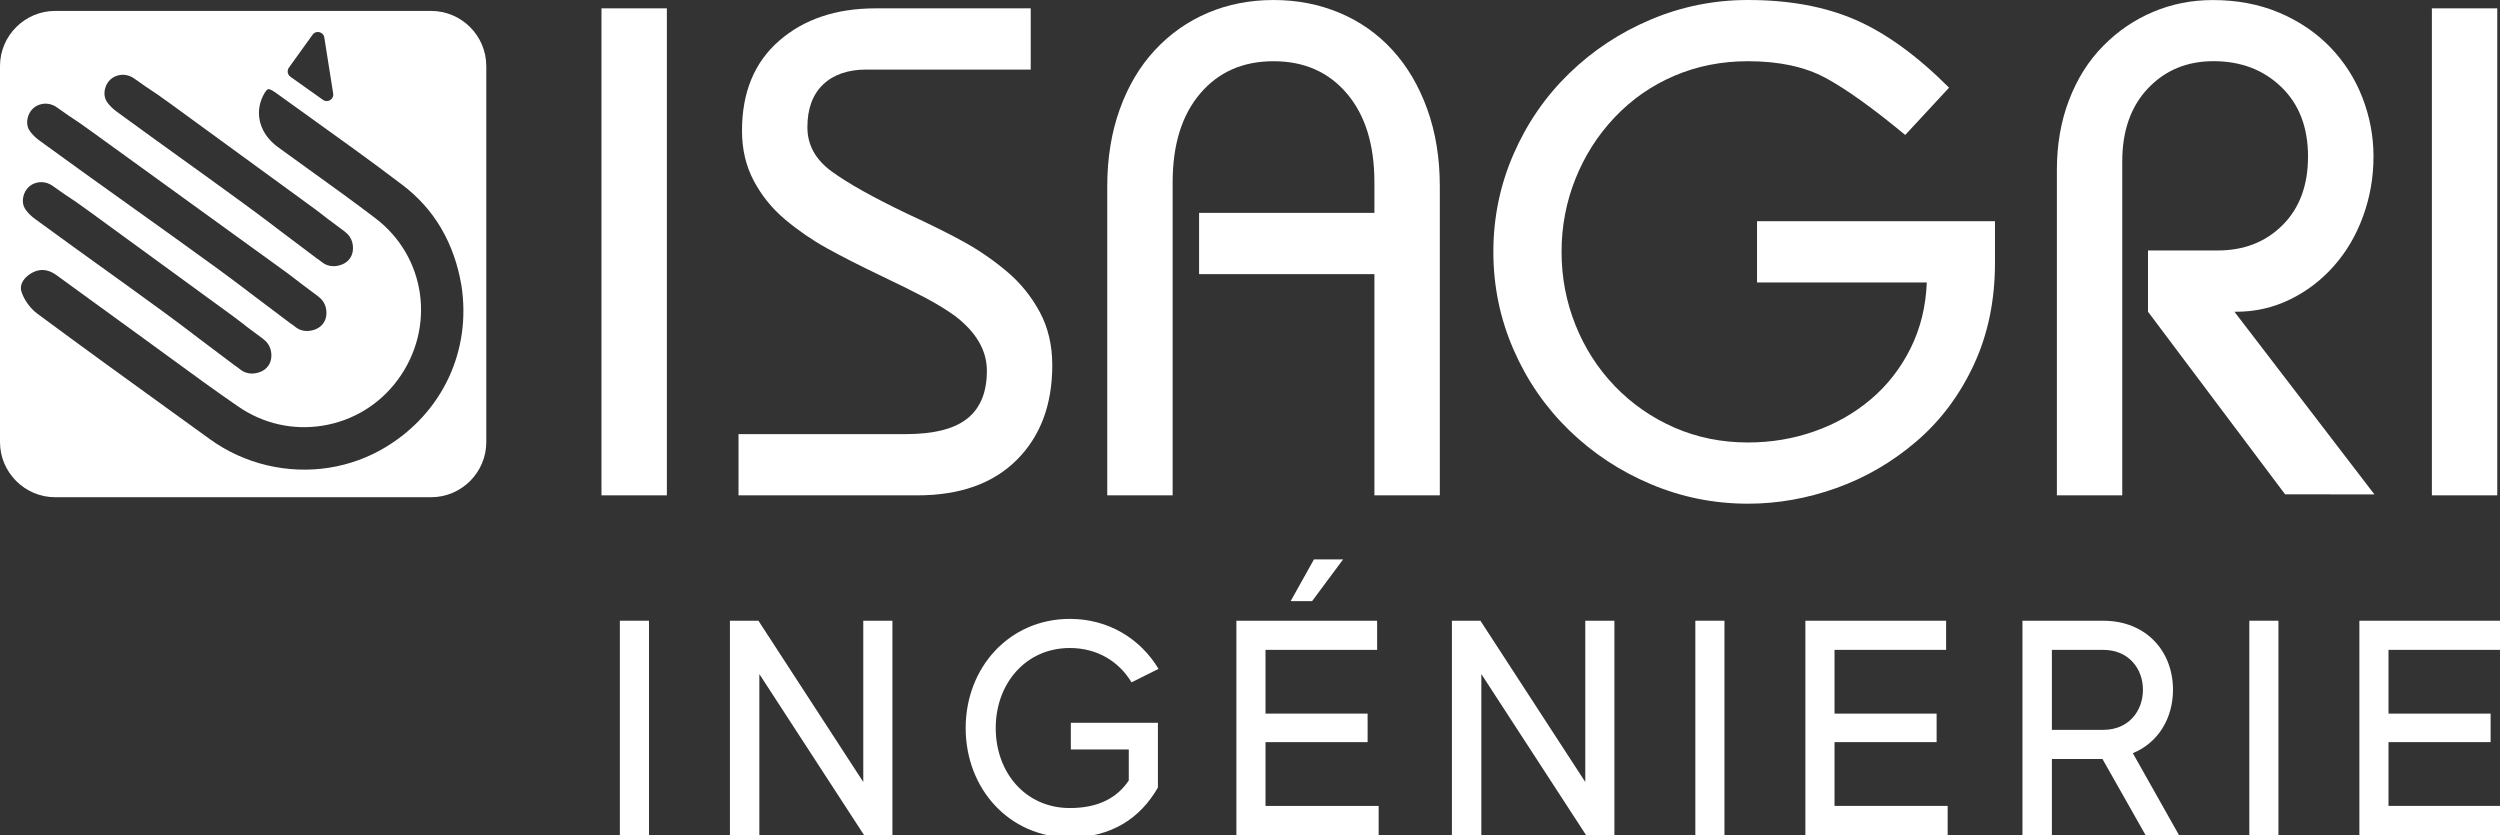
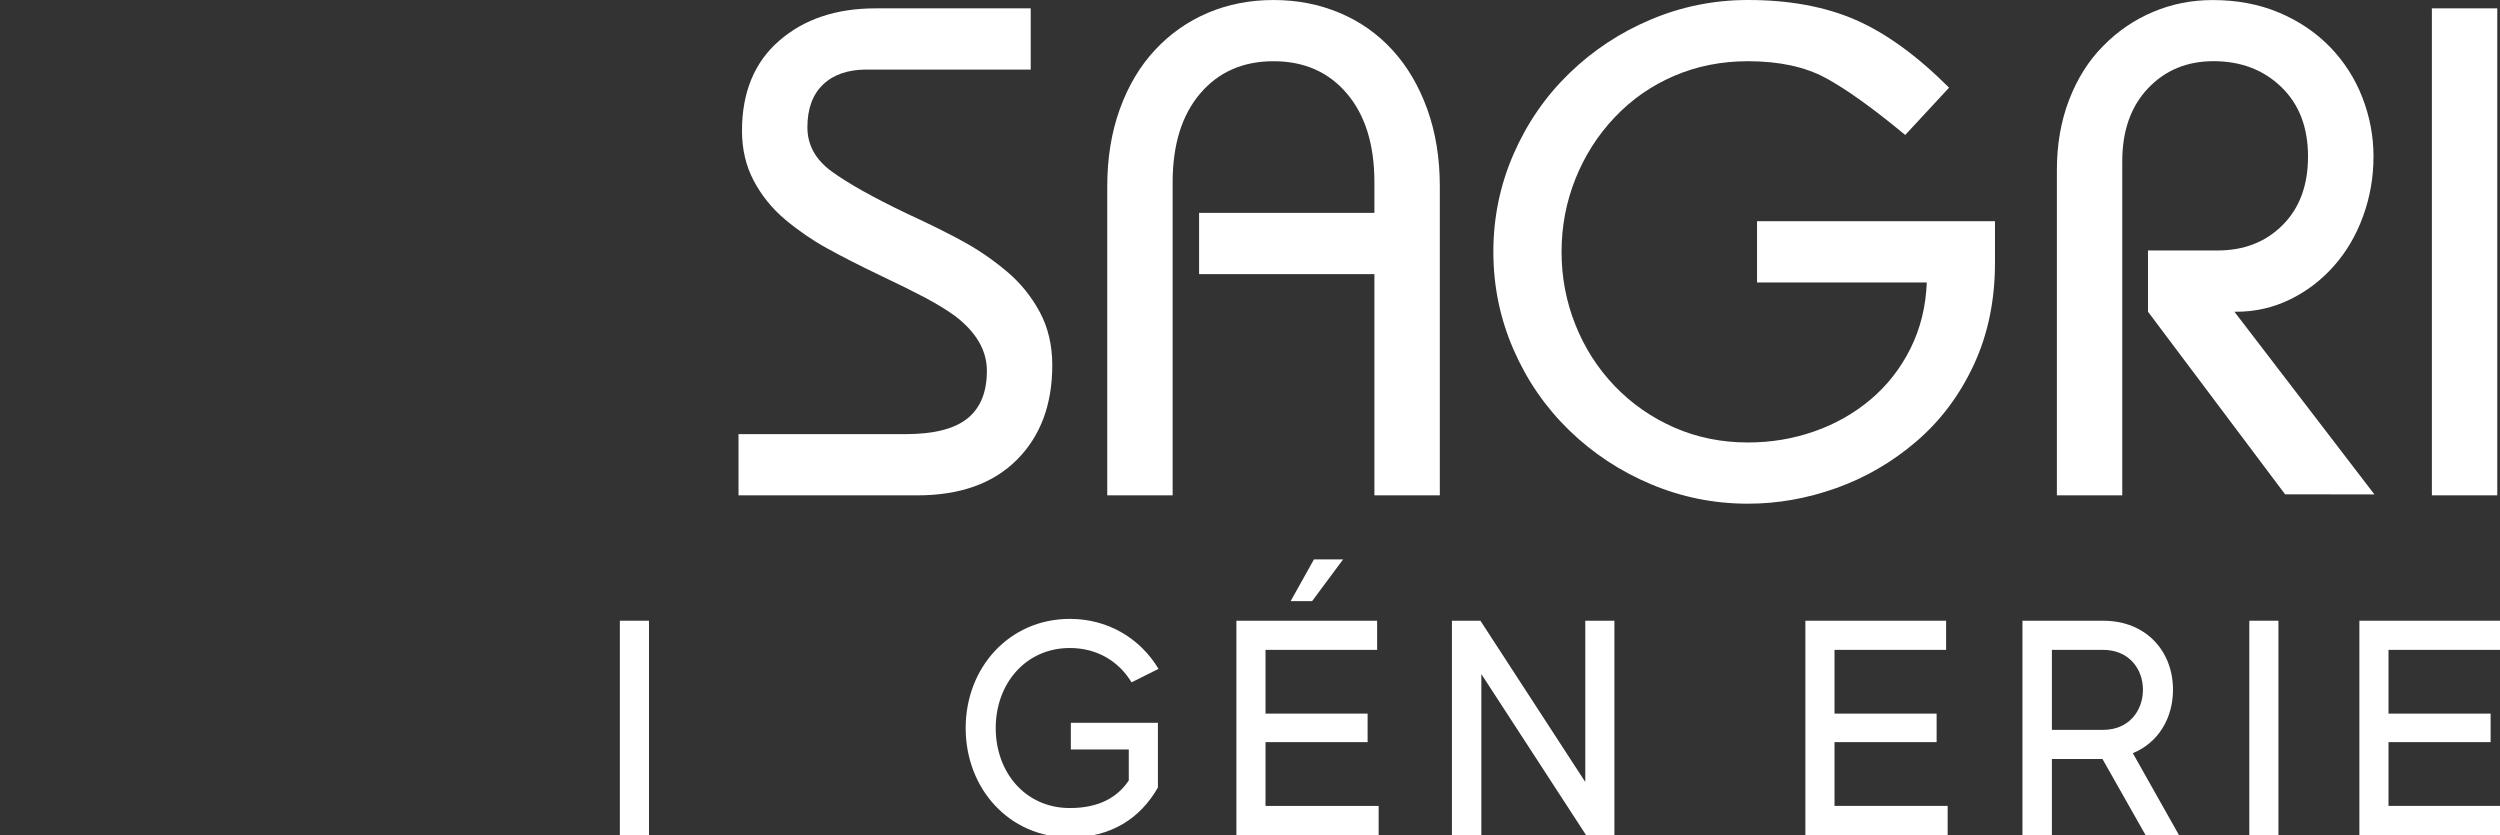
<svg xmlns="http://www.w3.org/2000/svg" width="100%" height="100%" viewBox="0 0 886 296" version="1.1" xml:space="preserve" style="fill-rule:evenodd;clip-rule:evenodd;stroke-linejoin:round;stroke-miterlimit:2;">
  <rect x="0" y="0" width="886" height="296" fill="#333333" stroke="none" />
-   <rect x="213.162" y="2.958" width="23.175" height="172.592" style="fill:white;" />
  <path d="M261.731,153.855l59.175,0c10.025,0 17.342,-1.85 21.946,-5.55c4.595,-3.7 6.9,-9.325 6.9,-16.887c-0,-7.233 -3.779,-13.725 -11.342,-19.483c-2.958,-2.13 -6.45,-4.267 -10.475,-6.409c-4.033,-2.133 -9.167,-4.683 -15.412,-7.641c-7.892,-3.78 -14.421,-7.109 -19.601,-9.988c-5.179,-2.875 -10.07,-6.246 -14.67,-10.108c-4.604,-3.863 -8.3,-8.421 -11.096,-13.684c-2.796,-5.258 -4.192,-11.175 -4.192,-17.75c0,-13.645 4.396,-24.287 13.192,-31.929c8.791,-7.646 20.175,-11.466 34.15,-11.466l54.983,-0l0,21.695l-58.187,0c-6.579,0 -11.717,1.771 -15.413,5.305c-3.7,3.533 -5.546,8.587 -5.546,15.158c0,6.25 2.871,11.467 8.63,15.658c5.75,4.192 14.625,9.167 26.625,14.917c8.216,3.783 15,7.15 20.345,10.108c5.338,2.959 10.392,6.454 15.163,10.479c4.762,4.03 8.629,8.796 11.587,14.3c2.959,5.513 4.434,11.796 4.434,18.867c-0,13.971 -4.188,25.146 -12.571,33.529c-8.383,8.384 -20.138,12.575 -35.258,12.575l-63.367,0l-0,-21.696Z" style="fill:white;fill-rule:nonzero;" />
  <path d="M392.409,175.552l0,-109.475c0,-10.025 1.479,-19.146 4.438,-27.367c2.958,-8.217 7.108,-15.204 12.45,-20.958c5.341,-5.75 11.587,-10.146 18.737,-13.192c7.154,-3.037 14.917,-4.558 23.304,-4.558c8.384,-0 16.188,1.521 23.421,4.558c7.233,3.046 13.479,7.442 18.738,13.192c5.262,5.754 9.37,12.741 12.329,20.958c2.962,8.221 4.442,17.342 4.442,27.367l-0,109.475l-23.18,-0l0,-78.409l-62.133,0l0,-21.695l62.133,-0l0,-10.85c0,-13.313 -3.245,-23.792 -9.741,-31.438c-6.492,-7.642 -15.159,-11.462 -26.009,-11.462c-10.85,-0 -19.52,3.82 -26.012,11.462c-6.496,7.646 -9.742,18.125 -9.742,31.438l0,110.954l-23.175,-0Z" style="fill:white;fill-rule:nonzero;" />
  <path d="M675.212,47.833c-11.509,-9.533 -20.921,-16.275 -28.23,-20.22c-7.312,-3.942 -16.479,-5.917 -27.491,-5.917c-9.367,-0 -18.084,1.725 -26.138,5.179c-8.054,3.45 -15.079,8.346 -21.079,14.671c-6.004,6.329 -10.646,13.6 -13.933,21.821c-3.288,8.221 -4.925,16.85 -4.925,25.887c-0,9.042 1.637,17.671 4.925,25.888c3.287,8.225 7.929,15.454 13.933,21.7c6,6.25 13.025,11.137 21.079,14.671c8.054,3.533 16.771,5.3 26.138,5.3c8.221,-0 16.062,-1.313 23.546,-3.946c7.479,-2.625 14.137,-6.409 19.97,-11.342c5.838,-4.929 10.521,-10.929 14.055,-17.996c3.533,-7.066 5.462,-14.875 5.795,-23.429l-60.162,0l0,-21.696l84.325,0l-0,14.796c-0,13.313 -2.508,25.358 -7.521,36.125c-5.017,10.767 -11.796,19.808 -20.342,27.117c-8.545,7.316 -17.995,12.825 -28.35,16.521c-10.358,3.7 -20.8,5.545 -31.316,5.545c-12,0 -23.467,-2.3 -34.396,-6.904c-10.933,-4.596 -20.588,-10.971 -28.971,-19.108c-8.383,-8.133 -14.958,-17.667 -19.721,-28.596c-4.771,-10.933 -7.154,-22.479 -7.154,-34.646c0,-12.162 2.383,-23.708 7.154,-34.641c4.763,-10.93 11.338,-20.467 19.721,-28.601c8.383,-8.137 18.038,-14.504 28.971,-19.108c10.929,-4.6 22.396,-6.904 34.396,-6.904c14.629,-0 27.329,2.342 38.096,7.029c10.762,4.683 21.816,12.696 33.162,24.038l-15.537,16.766Z" style="fill:white;fill-rule:nonzero;" />
  <path d="M841.5,175.226l-31.667,-0.046l-48.583,-64.704l0,-21.708l24.667,-0c9.375,-0 17.041,-3.004 23.041,-9.004c6,-6 9.004,-14.084 9.004,-24.288c0,-10.375 -3.17,-18.587 -9.504,-24.671c-6.287,-6.083 -14.333,-9.125 -23.996,-9.125c-9.375,0 -17.129,3.209 -23.212,9.625c-6.083,6.421 -9.125,15.042 -9.125,25.875l-0,118.375l-23.167,0l0,-115.416c0,-8.996 1.459,-17.292 4.334,-24.75c2.879,-7.496 6.879,-13.875 12.087,-19.121c5.163,-5.254 11.079,-9.292 17.746,-12.083c6.625,-2.796 13.671,-4.167 21.083,-4.167c8.542,-0 16.334,1.454 23.417,4.417c7.046,2.958 13.087,7.041 18.129,12.204c4.996,5.171 8.829,11.125 11.458,17.875c2.625,6.754 3.955,13.712 3.955,20.962c-0,7.417 -1.25,14.454 -3.709,21.209c-2.458,6.75 -5.916,12.62 -10.375,17.625c-4.416,4.995 -9.625,8.954 -15.537,11.829c-5.917,2.875 -12.254,4.337 -18.959,4.337l-0.712,0l49.625,64.75Z" style="fill:white;fill-rule:nonzero;" />
  <rect x="861.858" y="2.958" width="23.175" height="172.592" style="fill:white;" />
-   <path d="M136.813,158.38c-6.163,3.746 -12.93,6.225 -20.113,7.371c-14.758,2.35 -30.154,-1.312 -42.233,-10.054l-13.18,-9.525c-15.791,-11.404 -32.116,-23.192 -48.087,-35.033c-2.492,-1.846 -4.688,-4.9 -5.592,-7.767c-0.908,-2.879 1.367,-5.354 3.592,-6.604c0.925,-0.521 1.854,-0.858 2.762,-1c1.988,-0.317 4.042,0.283 6.105,1.779l12.07,8.771c6.13,4.454 12.263,8.912 18.4,13.354c3.275,2.367 6.534,4.754 9.796,7.142c7.992,5.846 16.117,11.791 24.296,17.391c8.696,5.955 19.221,8.325 29.621,6.667c10.821,-1.721 20.337,-7.546 26.812,-16.396c13.421,-18.358 9.938,-43.425 -7.933,-57.071c-7.467,-5.704 -15.217,-11.27 -22.708,-16.658l-0.729,-0.525c-3.755,-2.7 -7.513,-5.4 -11.242,-8.129c-6.229,-4.55 -8.325,-11.571 -5.346,-17.888c1.054,-2.237 1.713,-2.566 1.95,-2.604c0.225,-0.037 0.929,0.013 2.596,1.217c3.683,2.654 7.375,5.3 11.067,7.942c11.316,8.108 22.87,16.387 33.979,24.833c11.266,8.567 18.279,20.537 20.837,35.575c3.559,23.096 -6.683,45.025 -26.721,57.212m-126.583,-92.179c0.913,-0.825 2.05,-1.366 3.3,-1.566c1.779,-0.284 3.596,0.154 5.113,1.229c4.108,2.921 5.337,3.721 6.425,4.433c1.137,0.742 2.12,1.383 6.6,4.633c9.82,7.125 17.741,12.917 25.687,18.725c7.767,5.684 15.563,11.38 25.167,18.35c0.316,0.23 0.621,0.459 1.016,0.763l1.105,0.842c0.983,0.716 1.841,1.391 2.654,2.058l5.779,4.3l0.508,0.433c1.396,1.088 2.284,2.671 2.525,4.484c0.513,3.866 -1.7,6.77 -5.633,7.4l-0.129,0.016c-1.809,0.267 -3.567,-0.158 -4.942,-1.187l-1.675,-1.263l-0.029,0.034l-14.938,-11.246l-0.791,-0.625c-3.954,-2.992 -7.279,-5.484 -10.679,-7.963c-10.459,-7.608 -16.225,-11.75 -21.834,-15.783c-5.983,-4.296 -11.791,-8.475 -22.933,-16.596c-1.183,-0.862 -2.8,-2.242 -3.779,-3.921c-1.279,-2.191 -0.6,-5.65 1.483,-7.55m1.525,-27.812c0.908,-0.829 2.05,-1.371 3.3,-1.571c1.783,-0.283 3.596,0.154 5.108,1.229c4.055,2.883 5.292,3.692 6.388,4.408c1.162,0.759 2.137,1.396 6.637,4.659c9.309,6.754 21.038,15.229 32.863,23.775c-0,-0 22.208,16.054 30.508,22.062l5.475,3.971c0.3,0.217 0.592,0.442 0.967,0.729l1.146,0.875c0.991,0.721 1.85,1.396 2.666,2.059l5.792,4.325l0.483,0.408c1.4,1.087 2.284,2.671 2.53,4.487c0.512,3.867 -1.7,6.767 -5.634,7.396l-0.129,0.021c-1.812,0.267 -3.567,-0.158 -4.942,-1.187l-1.65,-1.242l-0.025,0.029l-14.966,-11.267l-0.792,-0.625c-3.221,-2.433 -6.954,-5.245 -10.679,-7.958c-10.725,-7.8 -21.325,-15.371 -30.679,-22.046c-10.338,-7.383 -21.025,-15.016 -32.075,-23.071c-1.183,-0.862 -2.8,-2.241 -3.779,-3.916c-1.275,-2.2 -0.596,-5.654 1.487,-7.55m27.396,-10.234c0.908,-0.825 2.05,-1.366 3.3,-1.566c1.779,-0.284 3.596,0.154 5.113,1.229c4.104,2.917 5.333,3.721 6.42,4.433c1.13,0.734 2.1,1.371 6.605,4.629c9.795,7.109 17.704,12.896 25.629,18.688c7.821,5.721 15.616,11.417 25.225,18.387c0.341,0.25 0.675,0.505 1.125,0.846l0.991,0.759c0.988,0.72 1.846,1.395 2.667,2.062l5.792,4.317l0.487,0.416c1.396,1.088 2.284,2.671 2.521,4.484c0.517,3.862 -1.696,6.771 -5.629,7.396l-0.125,0.02c-1.817,0.263 -3.575,-0.158 -4.95,-1.187l-1.7,-1.279l-0.025,0.029l-14.913,-11.229l-0.795,-0.621c-3.221,-2.438 -6.95,-5.25 -10.68,-7.958c-10.454,-7.613 -16.22,-11.755 -21.833,-15.788c-5.983,-4.3 -11.792,-8.475 -22.929,-16.596c-1.188,-0.866 -2.808,-2.246 -3.783,-3.916c-1.28,-2.2 -0.596,-5.655 1.487,-7.555m63.238,-4.191l8.4,-11.675c1.2,-1.671 3.825,-1.046 4.145,0.987l3.15,19.871c0.321,2.021 -1.945,3.425 -3.612,2.242l-11.546,-8.2c-1.046,-0.742 -1.283,-2.188 -0.537,-3.225m50.412,-20.096l-133.258,-0c-10.746,-0 -19.542,8.792 -19.542,19.542l0,133.258c0,10.75 8.796,19.542 19.542,19.542l133.258,-0c10.75,-0 19.542,-8.792 19.542,-19.542l-0,-133.258c-0,-10.75 -8.792,-19.542 -19.542,-19.542" style="fill:white;fill-rule:nonzero;" />
  <path d="M1.912,260.728l168.896,0" style="fill:none;fill-rule:nonzero;" />
  <rect x="219.675" y="219.983" width="10.325" height="76.058" style="fill:white;" />
-   <path d="M316.272,219.985l0,76.058l-9.996,0l-37.162,-57.154l-0,57.154l-10.429,0l-0,-76.058l10.104,0l37.158,57.154l0,-57.154l10.325,0Z" style="fill:white;fill-rule:nonzero;" />
  <path d="M410.364,256.167l-0,22.925c-6.192,10.866 -16.517,17.712 -31.184,17.712c-21.512,0 -36.945,-17.279 -36.945,-38.791c-0,-21.405 15.433,-38.68 36.945,-38.68c13.692,0 24.992,7.059 31.4,17.709l-9.562,4.783c-4.454,-7.392 -12.167,-12.171 -21.838,-12.171c-15.758,0 -26.295,12.713 -26.295,28.359c-0,15.758 10.537,28.358 26.295,28.358c10.43,-0 16.95,-3.908 20.859,-9.779l-0,-10.971l-20.534,-0l0,-9.454l30.859,-0Z" style="fill:white;fill-rule:nonzero;" />
  <path d="M475.989,198.253l-10.975,14.779l-7.604,-0l8.254,-14.779l10.325,-0Zm12.6,87.358l-0,10.433l-50.413,0l0,-76.058l49.875,-0l0,10.321l-39.554,-0l0,22.6l36.183,-0l0,10.104l-36.183,-0l0,22.6l40.092,-0Z" style="fill:white;fill-rule:nonzero;" />
  <path d="M572.143,219.985l0,76.058l-9.991,0l-37.163,-57.154l0,57.154l-10.429,0l0,-76.058l10.1,0l37.163,57.154l-0,-57.154l10.32,0Z" style="fill:white;fill-rule:nonzero;" />
-   <rect x="600.829" y="219.983" width="10.321" height="76.058" style="fill:white;" />
  <path d="M690.247,285.61l-0,10.433l-50.417,0l0,-76.058l49.871,0l-0,10.325l-39.546,0l0,22.596l36.183,-0l0,10.104l-36.183,0l0,22.6l40.092,0Z" style="fill:white;fill-rule:nonzero;" />
  <path d="M727.189,258.665l18.146,0c9.129,0 14.125,-6.733 14.125,-14.233c0,-7.388 -4.996,-14.125 -14.125,-14.125l-18.146,-0l0,28.358Zm17.929,10.325l-17.929,0l0,27.054l-10.429,0l-0,-76.058l28.575,-0c15.429,-0 24.775,10.975 24.775,24.446c-0,10.104 -5.217,18.8 -14.233,22.491l16.404,29.121l-11.846,0l-15.317,-27.054Z" style="fill:white;fill-rule:nonzero;" />
  <rect x="797.158" y="219.983" width="10.321" height="76.058" style="fill:white;" />
  <path d="M886.58,285.61l0,10.433l-50.416,0l-0,-76.058l49.871,0l-0,10.325l-39.55,0l-0,22.596l36.187,-0l0,10.104l-36.187,0l-0,22.6l40.095,0Z" style="fill:white;fill-rule:nonzero;" />
</svg>